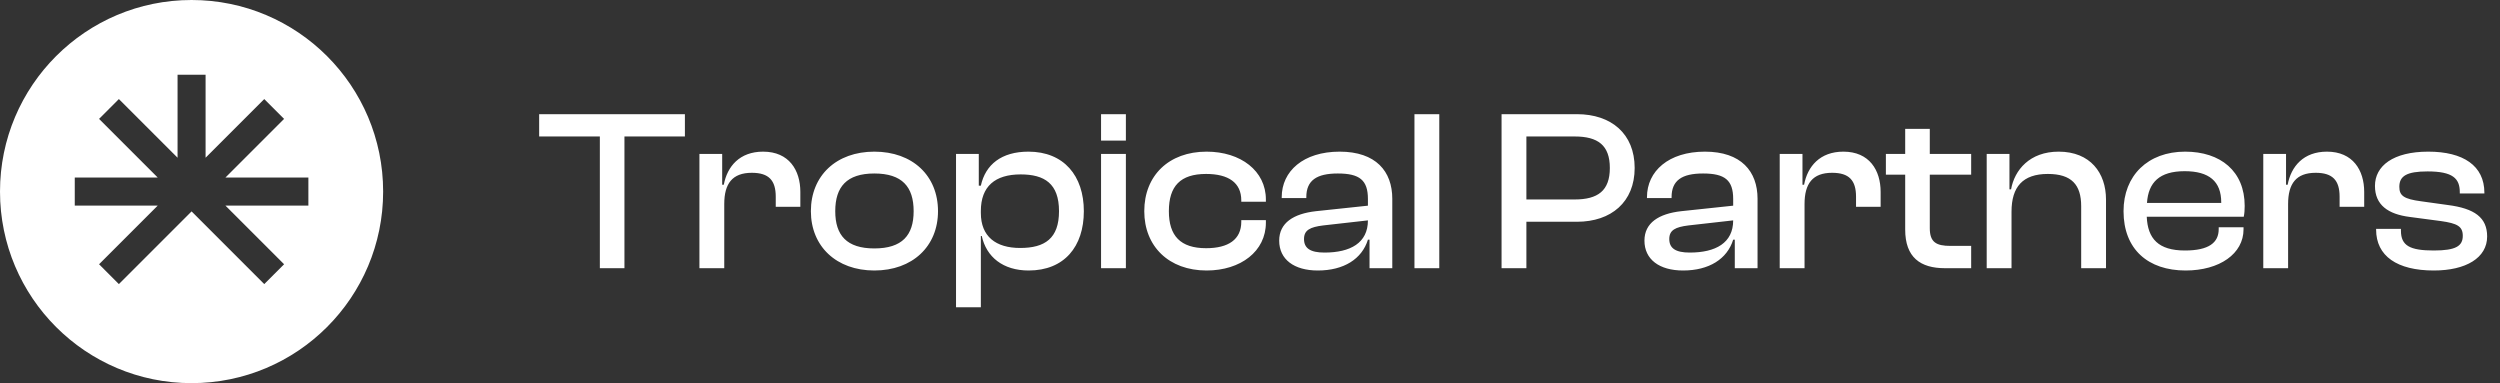
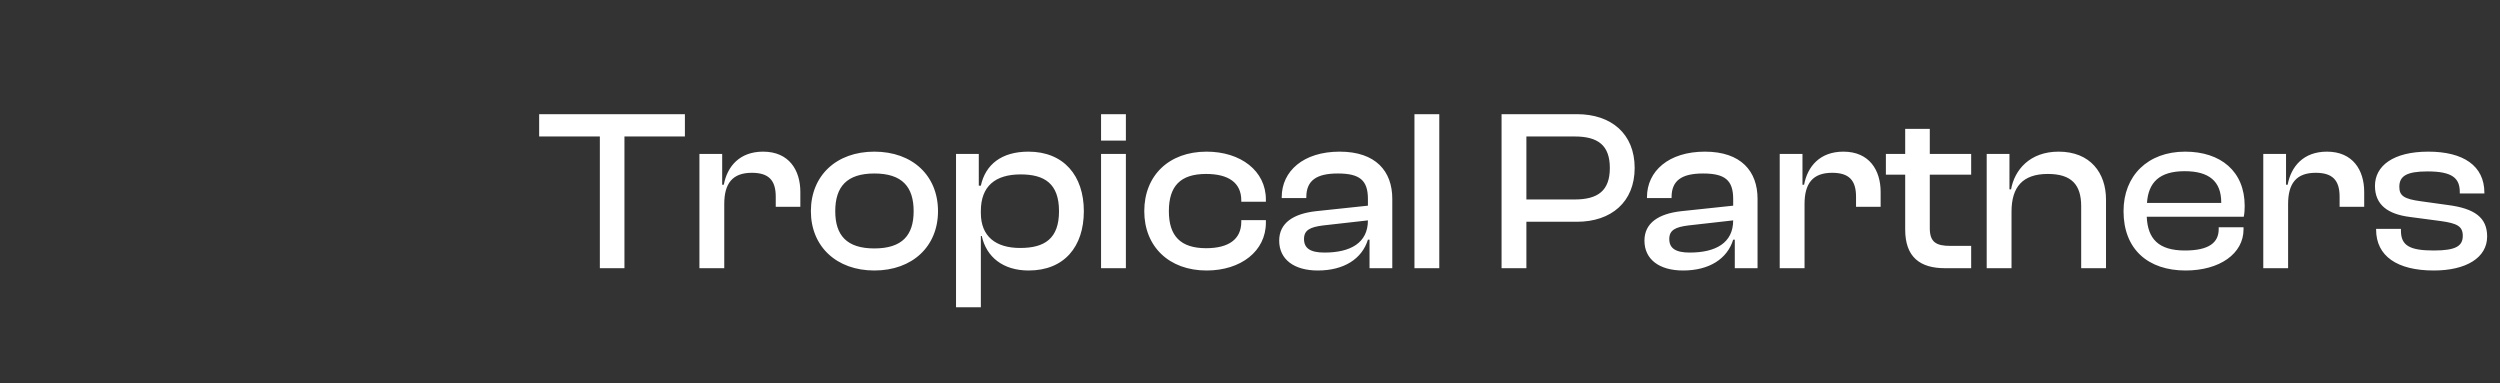
<svg xmlns="http://www.w3.org/2000/svg" width="261" height="40" viewBox="0 0 261 40" fill="none">
  <rect x="0" y="0" width="261" height="40" fill="#333333" stroke="none" />
  <path d="M65.192 28V14.248H71.504V11.92H56.288V14.248H62.624V28H65.192ZM75.612 28V21.304C75.612 19.168 76.452 18.04 78.492 18.04C80.268 18.04 80.988 18.832 80.988 20.536V21.592H83.556V20.032C83.556 17.776 82.38 15.832 79.668 15.832C77.22 15.832 75.924 17.368 75.564 19.288H75.396V16.072H73.02V28H75.612ZM91.28 28.24C95.264 28.24 97.928 25.72 97.928 22.048C97.928 18.328 95.264 15.832 91.28 15.832C87.32 15.832 84.656 18.328 84.656 22.048C84.656 25.72 87.32 28.24 91.28 28.24ZM91.28 25.936C88.4 25.936 87.2 24.568 87.2 22.048C87.2 19.504 88.4 18.112 91.28 18.112C94.184 18.112 95.384 19.504 95.384 22.048C95.384 24.568 94.184 25.936 91.28 25.936ZM102.401 32.08V24.64H102.497C102.977 26.824 104.705 28.24 107.393 28.24C111.113 28.24 113.153 25.744 113.153 22.048C113.153 18.352 111.065 15.832 107.369 15.832C104.561 15.832 102.881 17.176 102.401 19.384H102.185V16.072H99.809V32.08H102.401ZM102.401 22.24V22.024C102.401 19.456 103.889 18.208 106.553 18.208C109.049 18.208 110.561 19.168 110.561 22.048C110.561 24.904 109.073 25.888 106.505 25.888C103.961 25.888 102.401 24.688 102.401 22.24ZM117.542 14.68V11.92H114.95V14.68H117.542ZM117.542 28V16.072H114.95V28H117.542ZM125.966 28.24C129.542 28.24 132.158 26.224 132.158 23.248V22.984H129.59V23.152C129.59 25 128.246 25.912 125.918 25.912C123.23 25.912 122.03 24.616 122.03 22.048C122.03 19.432 123.23 18.16 125.918 18.16C128.246 18.16 129.59 19.072 129.59 20.92V21.064H132.158V20.824C132.158 17.848 129.542 15.832 125.966 15.832C122.03 15.832 119.462 18.328 119.462 22.048C119.462 25.72 122.03 28.24 125.966 28.24ZM137.579 28.24C140.291 28.24 142.187 27.04 142.811 25.024H142.979V28H145.355V20.752C145.355 17.896 143.651 15.832 139.859 15.832C136.067 15.832 133.811 17.872 133.811 20.584V20.68H136.379V20.584C136.379 18.832 137.459 18.112 139.667 18.112C141.947 18.112 142.811 18.808 142.811 20.776V21.472L137.387 22.048C135.035 22.312 133.547 23.272 133.547 25.12C133.547 27.088 135.107 28.24 137.579 28.24ZM136.139 24.952C136.139 24.016 136.787 23.704 138.131 23.536L142.811 23.008C142.811 25.36 140.987 26.368 138.275 26.368C136.787 26.368 136.139 25.912 136.139 24.952ZM150.261 28V11.92H147.669V28H150.261ZM159.355 28V23.152H164.635C168.211 23.152 170.659 21.088 170.659 17.536C170.659 13.96 168.211 11.92 164.635 11.92H156.763V28H159.355ZM164.395 14.248C166.819 14.248 168.067 15.16 168.067 17.536C168.067 19.912 166.819 20.824 164.395 20.824H159.355V14.248H164.395ZM175.712 28.24C178.424 28.24 180.32 27.04 180.944 25.024H181.112V28H183.488V20.752C183.488 17.896 181.784 15.832 177.992 15.832C174.2 15.832 171.944 17.872 171.944 20.584V20.68H174.512V20.584C174.512 18.832 175.592 18.112 177.8 18.112C180.08 18.112 180.944 18.808 180.944 20.776V21.472L175.52 22.048C173.168 22.312 171.68 23.272 171.68 25.12C171.68 27.088 173.24 28.24 175.712 28.24ZM174.272 24.952C174.272 24.016 174.92 23.704 176.264 23.536L180.944 23.008C180.944 25.36 179.12 26.368 176.408 26.368C174.92 26.368 174.272 25.912 174.272 24.952ZM188.394 28V21.304C188.394 19.168 189.234 18.04 191.274 18.04C193.05 18.04 193.77 18.832 193.77 20.536V21.592H196.338V20.032C196.338 17.776 195.162 15.832 192.45 15.832C190.002 15.832 188.706 17.368 188.346 19.288H188.178V16.072H185.802V28H188.394ZM205.79 28V25.672H203.63C202.142 25.672 201.47 25.288 201.47 23.824V18.232H205.79V16.072H201.47V13.456H198.902V16.072H196.886V18.232H198.902V23.968C198.902 26.872 200.486 28 203.054 28H205.79ZM210.003 28V22.096C210.003 19.504 211.179 18.16 213.795 18.16C216.267 18.16 217.275 19.288 217.275 21.52V28H219.867V20.824C219.867 18.064 218.235 15.832 214.923 15.832C211.899 15.832 210.315 17.752 209.955 19.768H209.787V16.072H207.411V28H210.003ZM228.177 28.24C231.729 28.24 234.225 26.488 234.225 23.944V23.728H231.633V23.92C231.633 25.336 230.601 26.152 228.105 26.152C225.345 26.152 224.217 24.928 224.121 22.624H234.249C234.321 22.264 234.345 21.928 234.345 21.496C234.345 17.872 231.825 15.832 228.129 15.832C224.241 15.832 221.697 18.328 221.697 22.048C221.697 26.032 224.265 28.24 228.177 28.24ZM228.081 17.872C230.625 17.872 231.897 18.928 231.897 21.136V21.184H224.145C224.289 19.048 225.441 17.872 228.081 17.872ZM238.878 28V21.304C238.878 19.168 239.718 18.04 241.758 18.04C243.534 18.04 244.254 18.832 244.254 20.536V21.592H246.822V20.032C246.822 17.776 245.646 15.832 242.934 15.832C240.486 15.832 239.19 17.368 238.83 19.288H238.662V16.072H236.286V28H238.878ZM254.09 28.24C257.45 28.24 259.658 26.92 259.658 24.688C259.658 22.72 258.362 21.76 255.53 21.4L252.77 21.016C250.97 20.776 250.49 20.44 250.49 19.504C250.49 18.376 251.258 17.896 253.442 17.896C256.082 17.896 256.802 18.64 256.802 20.056V20.2H259.37V20.128C259.37 17.296 257.162 15.832 253.514 15.832C249.842 15.832 247.946 17.32 247.946 19.408C247.946 21.4 249.314 22.36 251.57 22.648L254.834 23.08C256.538 23.32 257.114 23.632 257.114 24.616C257.114 25.672 256.418 26.152 254.09 26.152C251.594 26.152 250.658 25.648 250.658 24.088V23.896H248.066V23.968C248.066 26.728 250.25 28.24 254.09 28.24Z" fill="white" />
-   <path fill-rule="evenodd" clip-rule="evenodd" d="M20 40C31.046 40 40 31.046 40 20C40 8.954 31.046 0 20 0C8.954 0 0 8.954 0 20C0 31.046 8.954 40 20 40ZM27.588 10.342L21.463 16.467V7.805H18.537V16.468L12.411 10.342L10.342 12.412L16.467 18.537H7.805V21.464H16.467L10.342 27.589L12.411 29.659L20 22.07L27.588 29.659L29.658 27.589L23.533 21.464H32.195V18.537H23.533L29.658 12.412L27.588 10.342Z" fill="white" />
</svg>